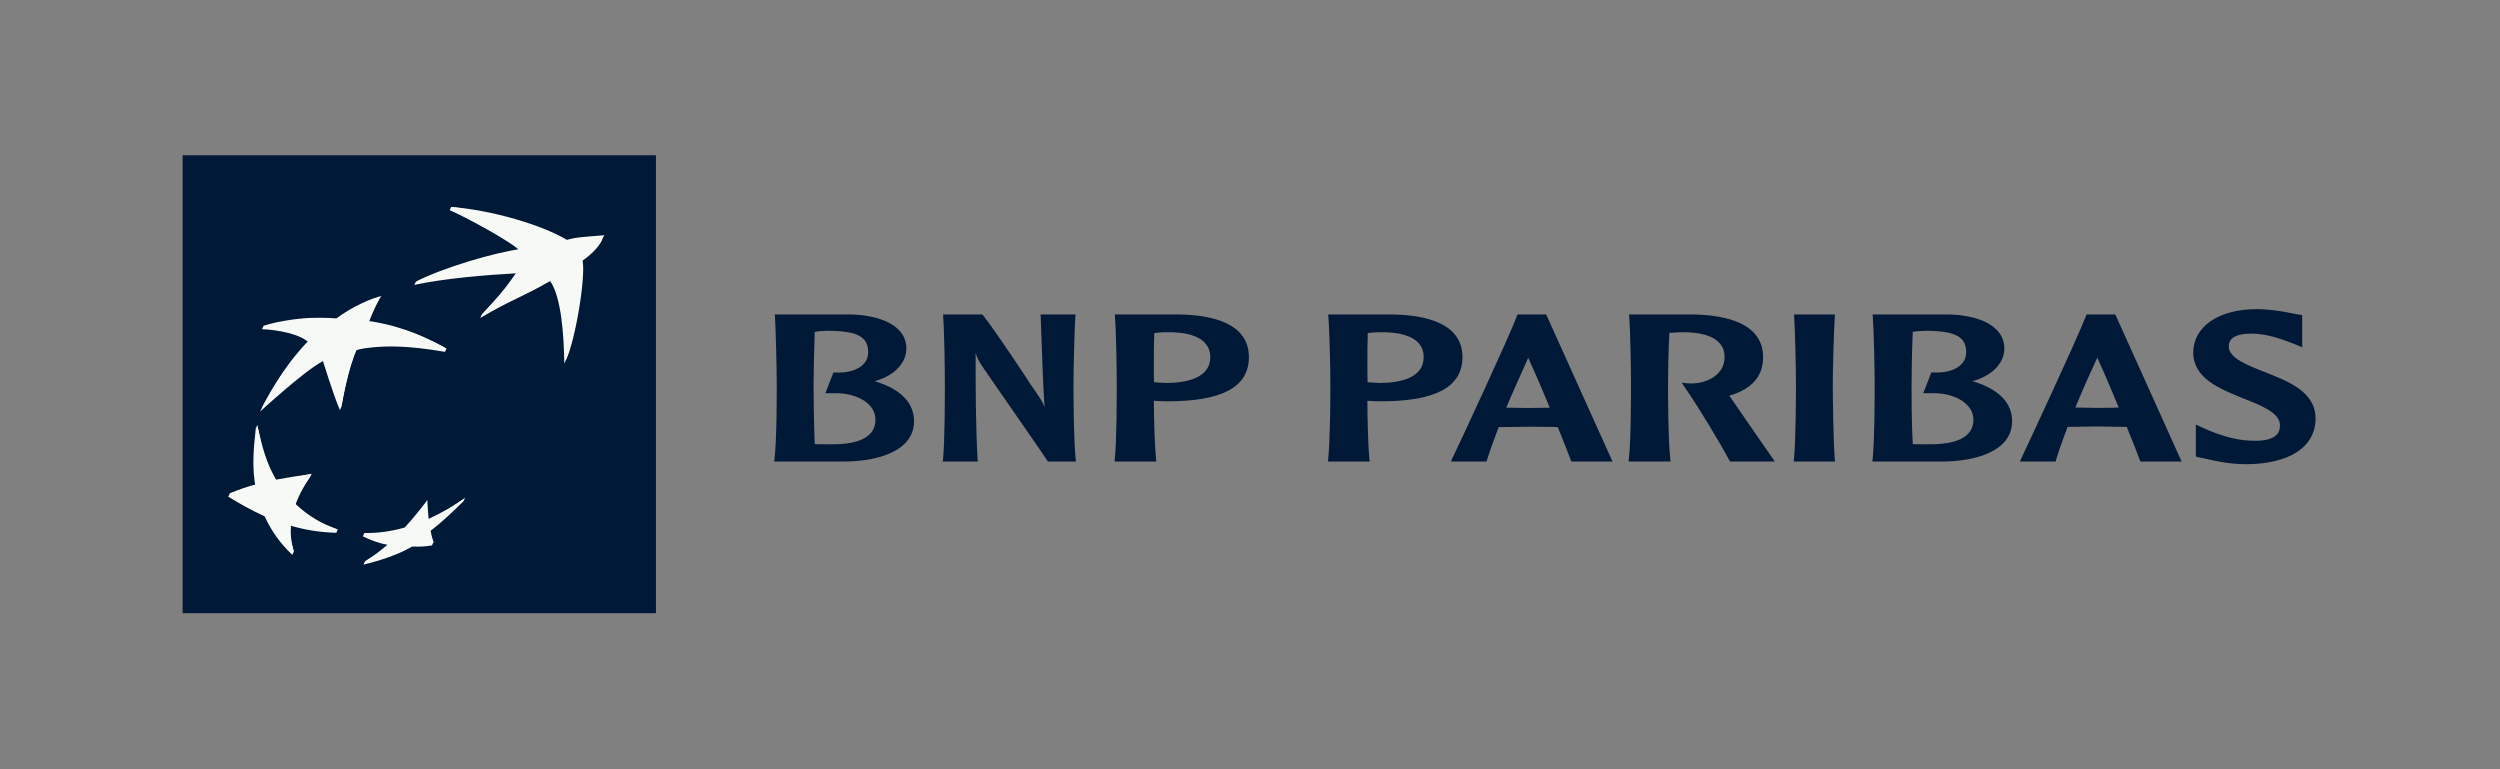
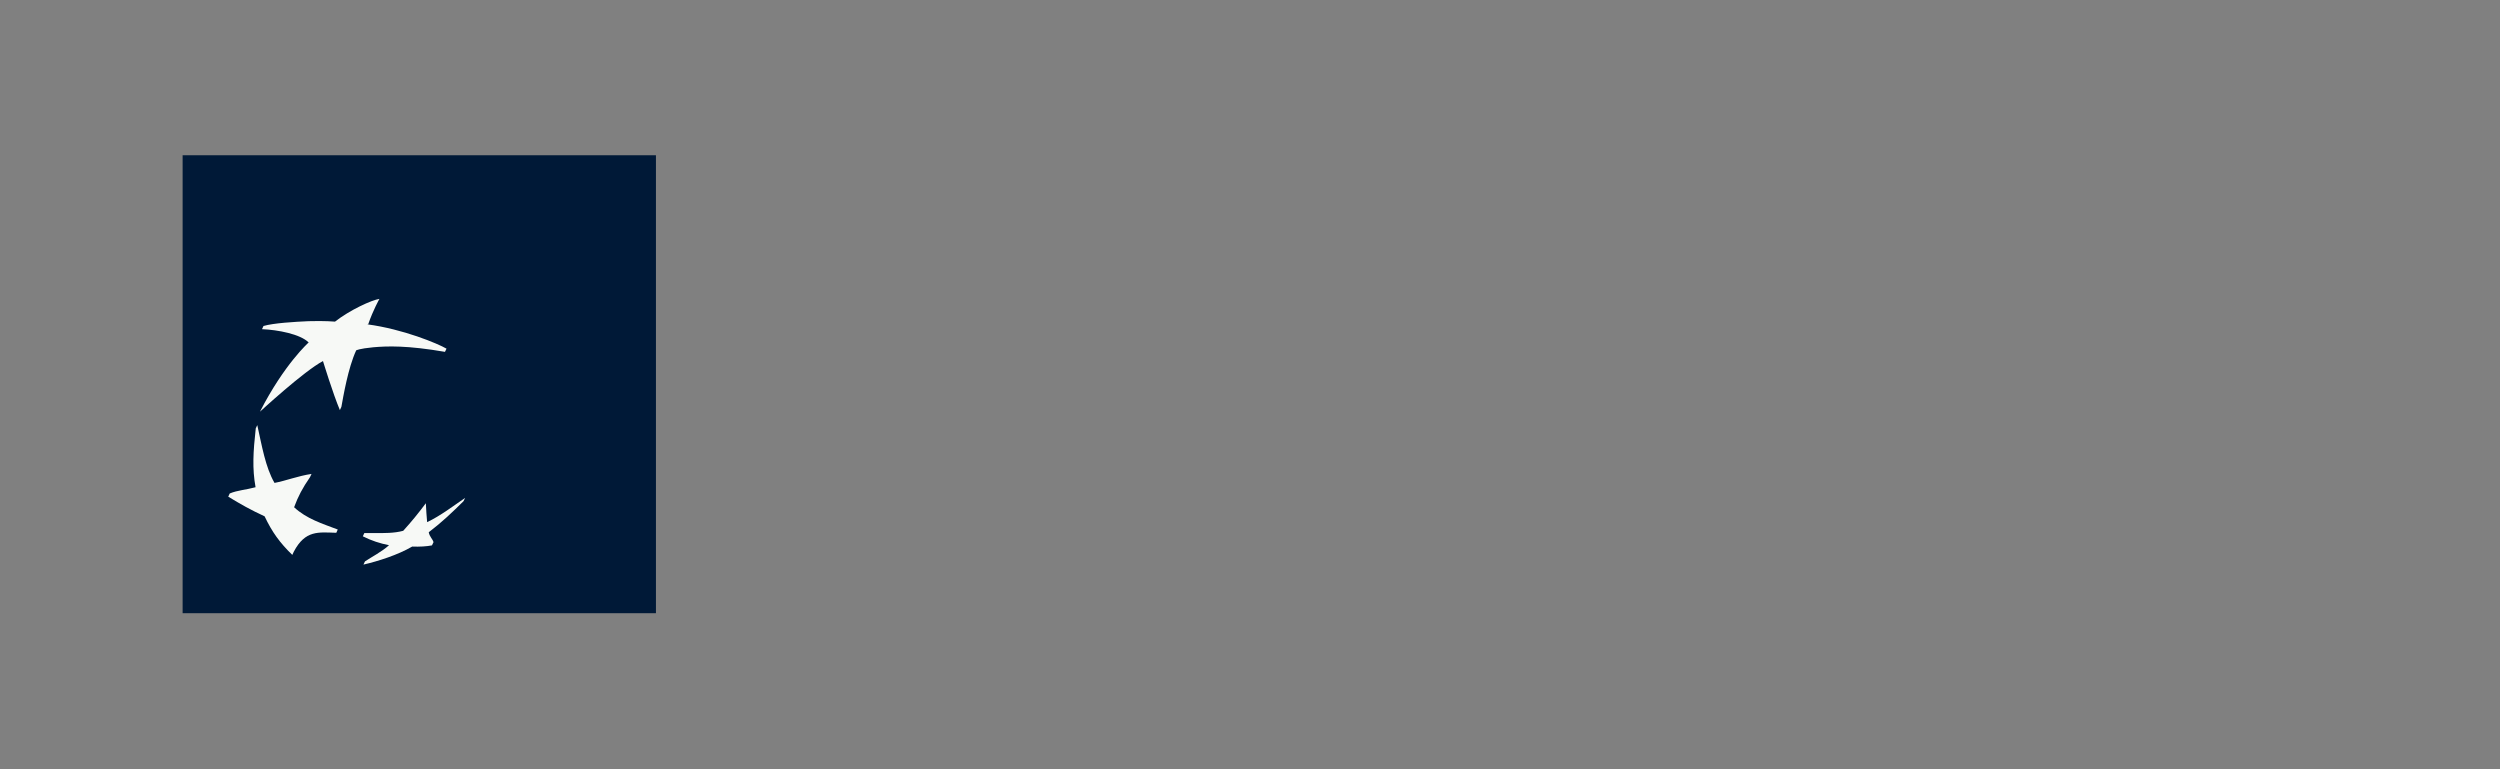
<svg xmlns="http://www.w3.org/2000/svg" width="260" height="80" viewBox="0 0 260 80" fill="none">
  <rect x="0" y="0" width="260" height="80" fill="#808080" stroke="none" />
  <path d="M18.992 63.773H68.218V16.146H18.992V63.773Z" fill="#001937" />
-   <path d="M46.766 21.858C48.11 22.412 53.511 25.286 54.173 26.204C51.456 26.557 46.125 27.922 43.254 29.297L43.086 29.63C46.252 28.944 50.678 28.585 53.729 28.422C52.59 30.067 51.835 30.851 50.102 32.712L49.941 33.073C53.244 31.12 54.173 30.98 57.218 29.227C58.368 30.9 58.644 34.755 58.688 37.81C59.679 35.872 60.882 28.569 60.382 27.249C62.401 25.886 62.674 24.788 62.674 24.788C60.823 24.945 59.802 24.976 58.804 25.286C56.439 23.859 51.016 21.976 46.922 21.521L46.766 21.858Z" fill="#F7F9F6" />
-   <path d="M26.599 44.552C26.331 46.985 26.224 48.725 26.578 50.672C25.577 50.944 24.699 50.983 23.892 51.321L23.738 51.654C25.022 52.434 26.067 53.03 27.519 53.697C28.296 55.338 29.098 56.445 30.399 57.709L30.558 57.371C30.324 56.438 30.021 55.667 30.135 54.648C31.749 55.11 33.133 55.355 34.973 55.41L35.128 55.071C33.511 54.454 31.895 53.968 30.587 52.754C30.998 51.628 31.469 50.746 32.237 49.63L32.4 49.288C31.01 49.494 29.751 49.994 28.549 50.224C27.602 48.586 27.234 46.346 26.757 44.212L26.599 44.552Z" fill="#F7F9F6" />
+   <path d="M26.599 44.552C26.331 46.985 26.224 48.725 26.578 50.672C25.577 50.944 24.699 50.983 23.892 51.321L23.738 51.654C25.022 52.434 26.067 53.03 27.519 53.697C28.296 55.338 29.098 56.445 30.399 57.709L30.558 57.371C31.749 55.11 33.133 55.355 34.973 55.41L35.128 55.071C33.511 54.454 31.895 53.968 30.587 52.754C30.998 51.628 31.469 50.746 32.237 49.63L32.4 49.288C31.01 49.494 29.751 49.994 28.549 50.224C27.602 48.586 27.234 46.346 26.757 44.212L26.599 44.552Z" fill="#F7F9F6" />
  <path d="M34.841 33.45C34.841 33.45 33.801 33.352 32.081 33.403C30.627 33.469 28.459 33.597 27.404 33.902L27.25 34.234C28.927 34.305 31.223 34.748 32.102 35.616C32.102 35.616 29.558 37.874 27.035 42.817C27.035 42.817 31.608 38.596 33.59 37.55C33.59 37.55 34.627 40.948 35.347 42.65L35.505 42.311C35.705 41.217 36.201 38.251 37.044 36.437C37.044 36.437 37.343 36.258 38.805 36.118C40.27 35.989 42.342 35.913 46.277 36.593L46.437 36.261C45.538 35.739 41.958 34.229 38.168 33.727H38.292C38.812 32.221 39.462 31.085 39.462 31.085C38.659 31.197 36.371 32.249 34.841 33.45Z" fill="#F7F9F6" />
  <path d="M44.421 54.301C44.364 53.642 44.321 53.08 44.288 52.337C43.492 53.399 42.813 54.234 41.935 55.203C41.008 55.457 39.948 55.447 38.981 55.437C38.599 55.432 38.23 55.429 37.891 55.439L37.734 55.777C38.634 56.233 39.517 56.513 40.459 56.703C39.695 57.388 38.674 57.908 37.957 58.385L37.799 58.718C39.337 58.36 41.361 57.718 42.87 56.842C43.654 56.876 44.387 56.825 44.925 56.72C44.925 56.72 45.086 56.375 45.086 56.383C44.988 56.041 44.679 55.833 44.589 55.355C46.002 54.275 47.026 53.291 48.208 52.121L48.373 51.782C47.205 52.574 45.787 53.664 44.421 54.301Z" fill="#F7F9F6" />
-   <path d="M57.371 28.886C54.334 30.643 53.403 30.791 50.099 32.737C52.023 30.683 52.692 29.808 53.882 28.09C50.837 28.249 46.411 28.609 43.251 29.298C46.001 27.853 51.455 26.246 54.334 25.863C53.666 24.957 48.263 22.077 46.919 21.523C51.197 21.85 56.424 23.422 58.96 24.948C59.956 24.641 60.993 24.626 62.849 24.463C62.377 25.262 62.356 25.724 60.535 26.912C61.04 28.239 59.835 35.538 58.839 37.471C58.803 34.418 58.532 30.561 57.371 28.886ZM35.126 55.072C33.381 54.436 32.123 53.694 30.739 52.421C31.154 51.296 31.627 50.416 32.398 49.289C30.979 49.497 29.932 49.654 28.71 49.882C27.714 48.169 27.263 46.514 26.756 44.213C26.485 46.652 26.382 48.395 26.731 50.337C25.61 50.643 24.814 50.912 23.891 51.321C25.185 52.1 26.23 52.7 27.675 53.363C28.452 55.002 29.254 56.109 30.557 57.372C30.252 56.295 30.171 55.44 30.296 54.312C31.91 54.774 33.293 55.017 35.126 55.072ZM39.671 30.795C39.127 31.49 38.496 32.785 38.326 33.386C42.826 33.987 46.437 36.26 46.437 36.26C42.502 35.573 40.428 35.658 38.961 35.788C37.502 35.924 37.202 36.092 37.202 36.092C36.141 38.38 35.504 42.31 35.504 42.31C34.789 40.612 33.754 37.211 33.754 37.211C31.768 38.255 27.203 42.482 27.203 42.482C29.712 37.534 32.26 35.284 32.26 35.284C31.384 34.41 29.085 33.974 27.403 33.901C28.276 33.55 30.516 33.14 32.236 33.063C33.959 33.014 35 33.111 35 33.111C36.537 31.917 38.868 30.913 39.671 30.795ZM44.444 52.005C43.65 53.066 42.967 53.898 42.086 54.867C40.572 55.285 39.364 55.44 37.888 55.44C38.794 55.901 39.671 56.176 40.617 56.371C39.671 57.212 38.873 57.812 37.955 58.387C39.493 58.028 41.516 57.386 43.022 56.51C43.809 56.539 44.544 56.489 45.083 56.385C44.942 55.936 44.856 55.601 44.742 55.017C46.16 53.937 47.189 52.959 48.37 51.783C47.114 52.645 46.03 53.289 44.576 53.964C44.514 53.306 44.478 52.748 44.444 52.005Z" fill="#F7F9F6" />
-   <path d="M86.175 34.402C89.188 34.427 90.291 35.03 90.291 36.643C90.291 37.089 90.152 37.484 89.886 37.786C89.308 38.468 88.184 38.822 86.751 38.733H86.677L85.836 40.891H86.677C88.341 40.844 89.787 41.36 90.53 42.253C90.873 42.659 91.045 43.149 91.045 43.648C91.045 45.336 89.534 46.207 86.555 46.207C86.053 46.207 85.237 46.207 84.73 46.191C84.644 43.938 84.606 40.891 84.606 39.971C84.606 38.909 84.677 36.54 84.73 34.516C85.074 34.447 85.645 34.402 86.175 34.402ZM80.594 32.851C80.687 34.451 80.782 38.496 80.782 39.971C80.782 41.331 80.78 45.882 80.538 47.845L80.523 47.998H87.75C91.303 47.998 95.059 46.912 95.059 43.807C95.059 41.865 93.63 40.429 90.956 39.643C92.94 39.12 94.261 37.786 94.261 36.261C94.261 33.727 91.303 32.773 88.522 32.707H80.552L80.594 32.851ZM111.74 32.707H108.223L108.365 36.563C108.434 38.469 108.5 40.429 108.636 42.332C108.409 41.735 108.198 41.429 107.128 39.898C107.124 39.844 103.469 34.313 102.2 32.742L102.164 32.707H98.084V32.85C98.213 34.451 98.265 38.497 98.265 39.972C98.265 41.332 98.265 45.882 98.071 47.844L98.035 47.999H101.672V47.844C101.465 44.112 101.465 40.346 101.465 36.692C101.591 37.135 101.752 37.515 102.325 38.35C102.372 38.449 108.636 47.421 108.941 47.934L108.972 47.999H111.886L111.881 47.844C111.659 45.882 111.64 41.332 111.64 39.972C111.64 38.497 111.74 34.451 111.835 32.85L111.881 32.707H111.74ZM121.278 34.552C123.305 34.516 124.72 34.919 125.392 35.756C125.7 36.116 125.87 36.591 125.87 37.135C125.87 39.348 123.34 39.829 121.225 39.829L120.366 39.781C120.366 39.781 120.163 39.762 120.013 39.746C119.998 39.234 119.998 38.56 119.998 37.804C119.998 36.842 119.998 35.699 120.043 34.641C120.342 34.602 120.792 34.552 121.278 34.552ZM115.945 32.851C116.087 34.451 116.142 38.496 116.142 39.972C116.142 41.331 116.142 45.882 115.929 47.845V47.999H120.255L120.236 47.845C120.088 46.432 120.013 43.74 119.998 41.682L120.815 41.723L121.426 41.735C127.117 41.735 129.885 40.254 129.885 37.135C129.885 33.588 126.002 32.773 122.766 32.707H115.945V32.851ZM143.468 34.552C145.5 34.516 146.914 34.919 147.594 35.756C147.907 36.116 148.063 36.591 148.063 37.135C148.063 39.348 145.536 39.829 143.448 39.829L142.591 39.781C142.591 39.781 142.364 39.762 142.231 39.746C142.208 39.234 142.208 38.557 142.208 37.804C142.208 36.832 142.208 35.699 142.248 34.641C142.519 34.602 142.987 34.552 143.468 34.552ZM138.144 32.851C138.28 34.451 138.359 38.496 138.359 39.972C138.359 41.331 138.345 45.882 138.12 47.845V47.999H142.45L142.424 47.845C142.287 46.432 142.208 43.74 142.208 41.682C142.409 41.692 142.987 41.723 142.987 41.723L143.614 41.735C149.303 41.735 152.095 40.254 152.095 37.135C152.095 33.588 148.19 32.773 144.941 32.707H138.144V32.851ZM158.934 37.21C159.278 37.939 160.172 39.972 161.176 42.398C161.021 42.405 160.827 42.405 160.827 42.405L158.934 42.43C158.934 42.43 156.975 42.405 156.648 42.398C157.465 40.459 158.274 38.706 158.934 37.21ZM157.882 32.707H157.825L157.795 32.783C156.989 34.96 151.8 46.102 150.978 47.808L150.91 47.999H154.594L154.625 47.915C154.95 46.866 155.386 45.684 155.861 44.422C156.008 44.422 158.934 44.379 158.934 44.379L161.48 44.397C161.48 44.397 161.889 44.422 162.012 44.422C162.667 46.066 163.171 47.305 163.39 47.934L163.431 47.999H167.702L160.804 32.707H160.718H157.882ZM169.437 32.85C169.561 34.451 169.624 38.497 169.624 39.972C169.624 41.332 169.624 45.882 169.388 47.844V47.999H173.74L173.722 47.844C173.491 45.868 173.475 41.332 173.475 39.972C173.475 38.909 173.509 36.541 173.616 34.625C173.947 34.602 174.45 34.552 174.79 34.552C176.804 34.516 178.227 34.924 178.893 35.756C179.212 36.117 179.356 36.602 179.356 37.135C179.356 38.901 177.681 39.797 176.119 39.876C175.596 39.898 175.207 39.832 175.207 39.832L174.904 39.781L175.07 40.061C176.616 42.278 178.926 46.118 179.881 47.934L179.908 47.999H184.558L184.442 47.793C184.252 47.536 181.224 43.15 179.937 41.276C179.937 41.276 179.881 41.223 179.825 41.163C182.209 40.458 183.361 39.148 183.361 37.135C183.361 33.613 179.478 32.775 176.2 32.707H169.425L169.437 32.85ZM190.712 32.707H186.566L186.589 32.85C186.697 34.451 186.78 38.497 186.78 39.972C186.78 41.325 186.762 45.868 186.566 47.844L186.55 47.999H190.847L190.825 47.844C190.66 45.868 190.609 41.325 190.609 39.972C190.609 38.497 190.712 34.451 190.825 32.85V32.707H190.712ZM200.343 34.402C203.379 34.427 204.483 35.03 204.483 36.643C204.483 37.089 204.343 37.484 204.067 37.786C203.52 38.468 202.352 38.822 200.928 38.733H200.857L200.021 40.891H200.857C202.527 40.844 203.96 41.36 204.702 42.253C205.064 42.659 205.236 43.149 205.236 43.648C205.236 45.336 203.719 46.207 200.723 46.207C200.243 46.207 199.432 46.207 198.925 46.191C198.801 43.938 198.801 40.891 198.801 39.971C198.801 38.909 198.84 36.54 198.925 34.516C199.253 34.447 199.821 34.402 200.343 34.402ZM194.765 32.851C194.889 34.451 194.964 38.496 194.964 39.971C194.964 41.331 194.964 45.882 194.746 47.845L194.712 47.998H201.95C205.489 47.998 209.258 46.912 209.258 43.807C209.258 41.865 207.825 40.429 205.128 39.643C207.115 39.12 208.452 37.786 208.452 36.261C208.452 33.727 205.489 32.773 202.734 32.707H194.746L194.765 32.851ZM218.112 37.202C218.46 37.914 219.347 39.95 220.353 42.382C220.2 42.382 220.013 42.398 220.013 42.398L218.112 42.423C218.112 42.423 216.13 42.382 215.836 42.382C216.642 40.429 217.43 38.688 218.112 37.202ZM219.901 32.707H216.99L216.973 32.775C216.104 35.09 210.621 46.82 210.16 47.793L210.081 47.999H213.784L213.807 47.908C214.116 46.86 214.547 45.684 215.028 44.397C215.146 44.397 218.089 44.351 218.089 44.351L220.639 44.391C220.639 44.391 221.082 44.397 221.181 44.397C221.85 46.04 222.347 47.289 222.563 47.908L222.602 47.999H226.888L219.994 32.707H219.901ZM228.101 36.661C228.101 39.348 230.836 40.429 233.258 41.417C235.144 42.157 237.116 42.934 237.116 44.216C237.116 44.603 237.039 44.929 236.819 45.158C236.365 45.684 235.447 45.905 233.989 45.825C232.546 45.768 230.918 45.321 229.087 44.49L228.37 44.151V47.482L228.859 47.605L229.144 47.653C230.048 47.874 231.795 48.278 233.529 48.278C238.093 48.278 240.817 46.487 240.817 43.526C240.817 40.744 238.005 39.663 235.52 38.689C233.69 37.959 231.795 37.235 231.795 36.043C231.795 35.699 231.795 34.696 234.16 34.696C235.902 34.696 237.595 35.394 238.557 35.756L239.435 36.117L239.429 35.543V32.773L238.557 32.618C237.671 32.442 236.191 32.152 234.668 32.152C230.73 32.152 228.101 33.981 228.101 36.661Z" fill="#001937" />
</svg>